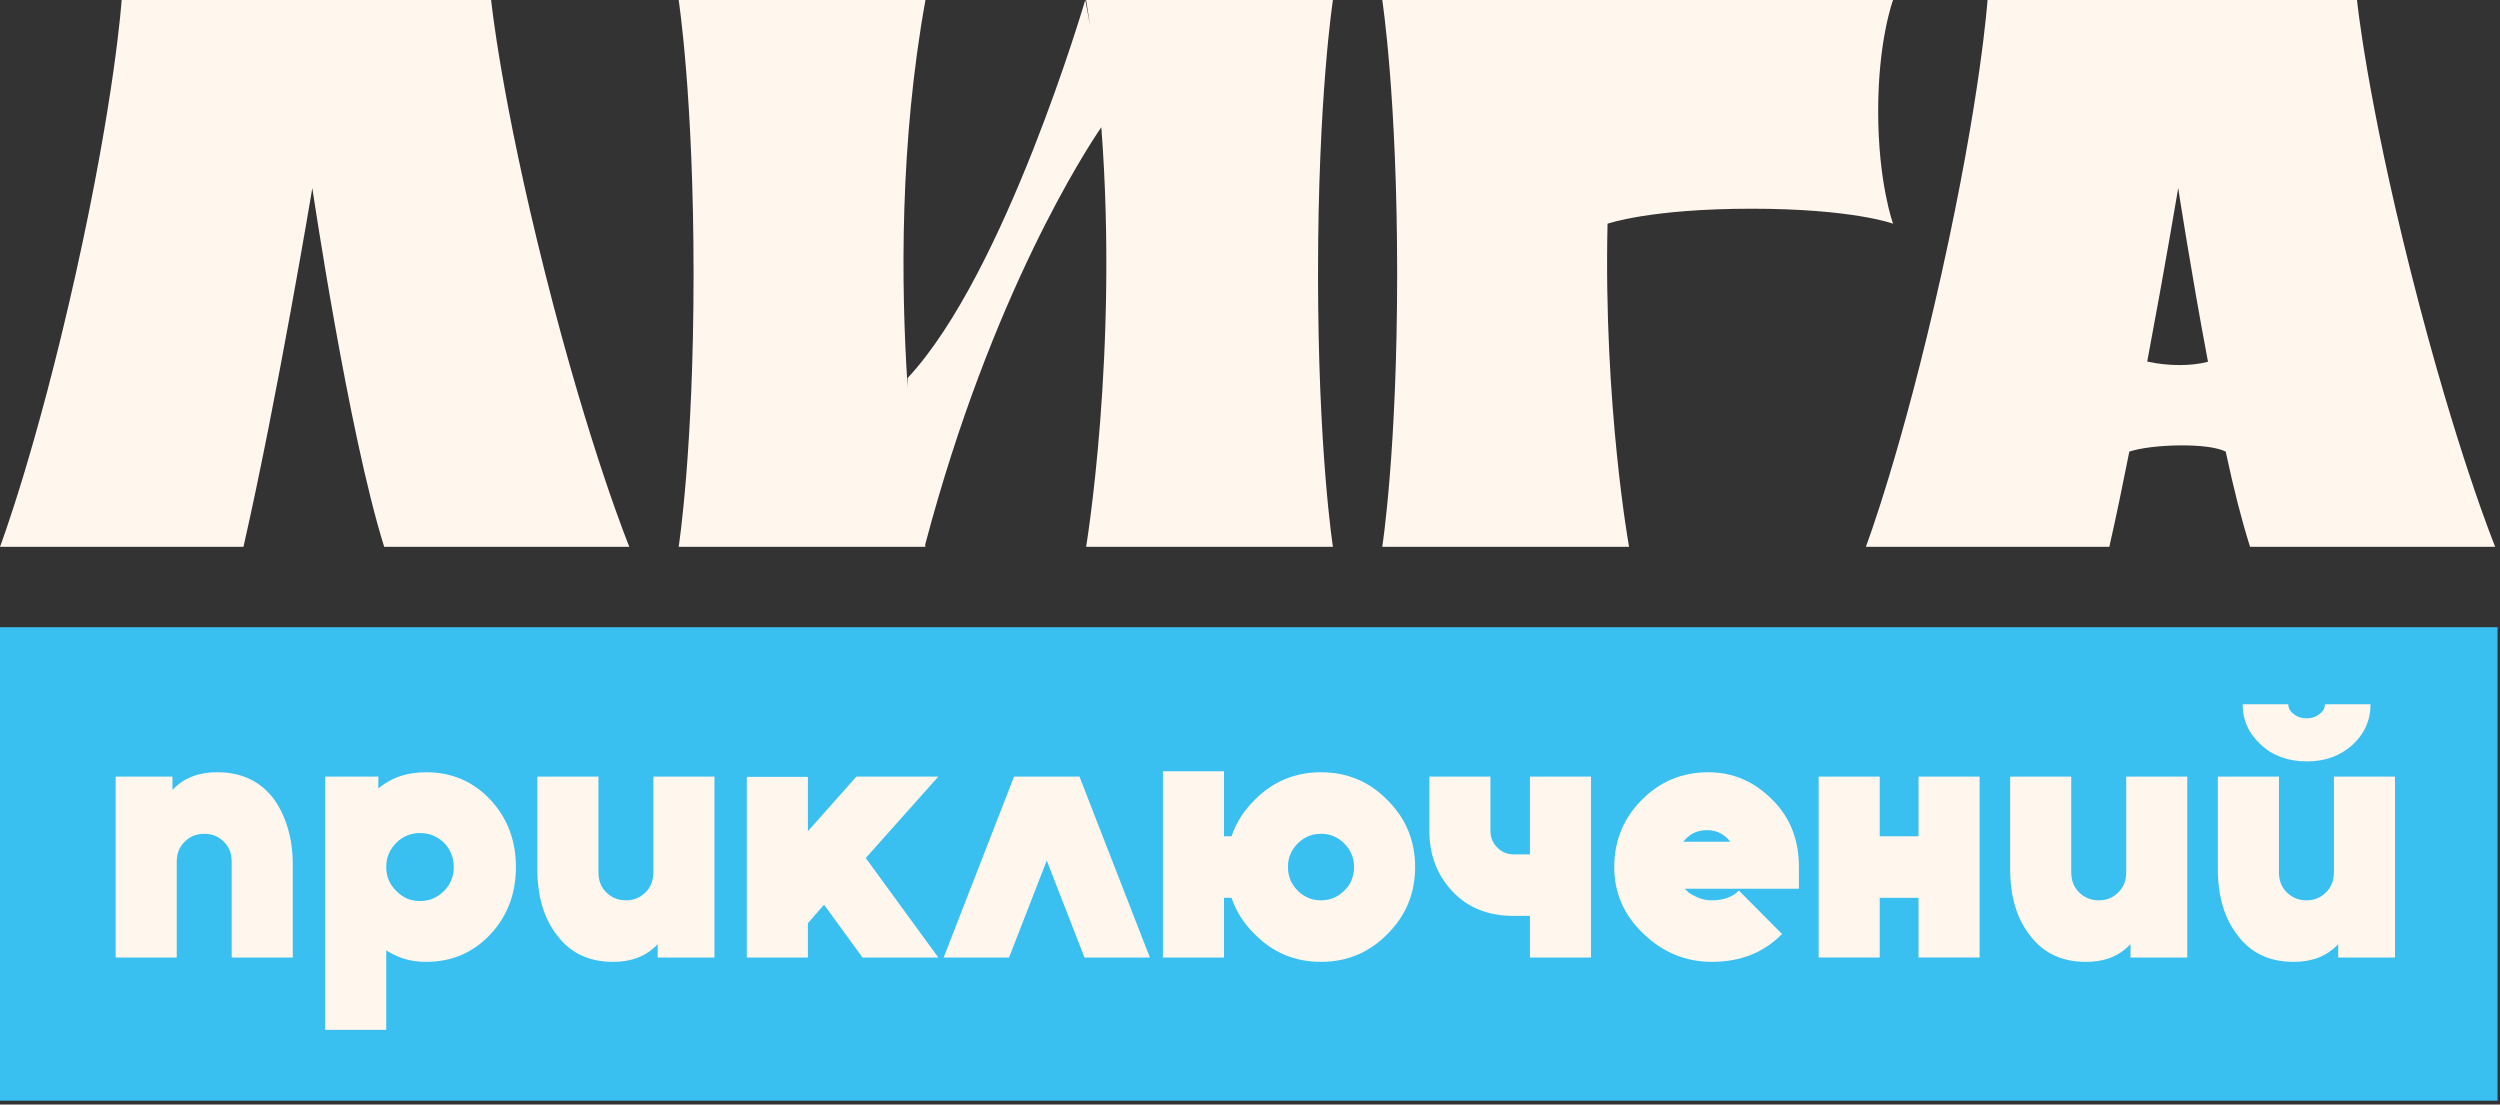
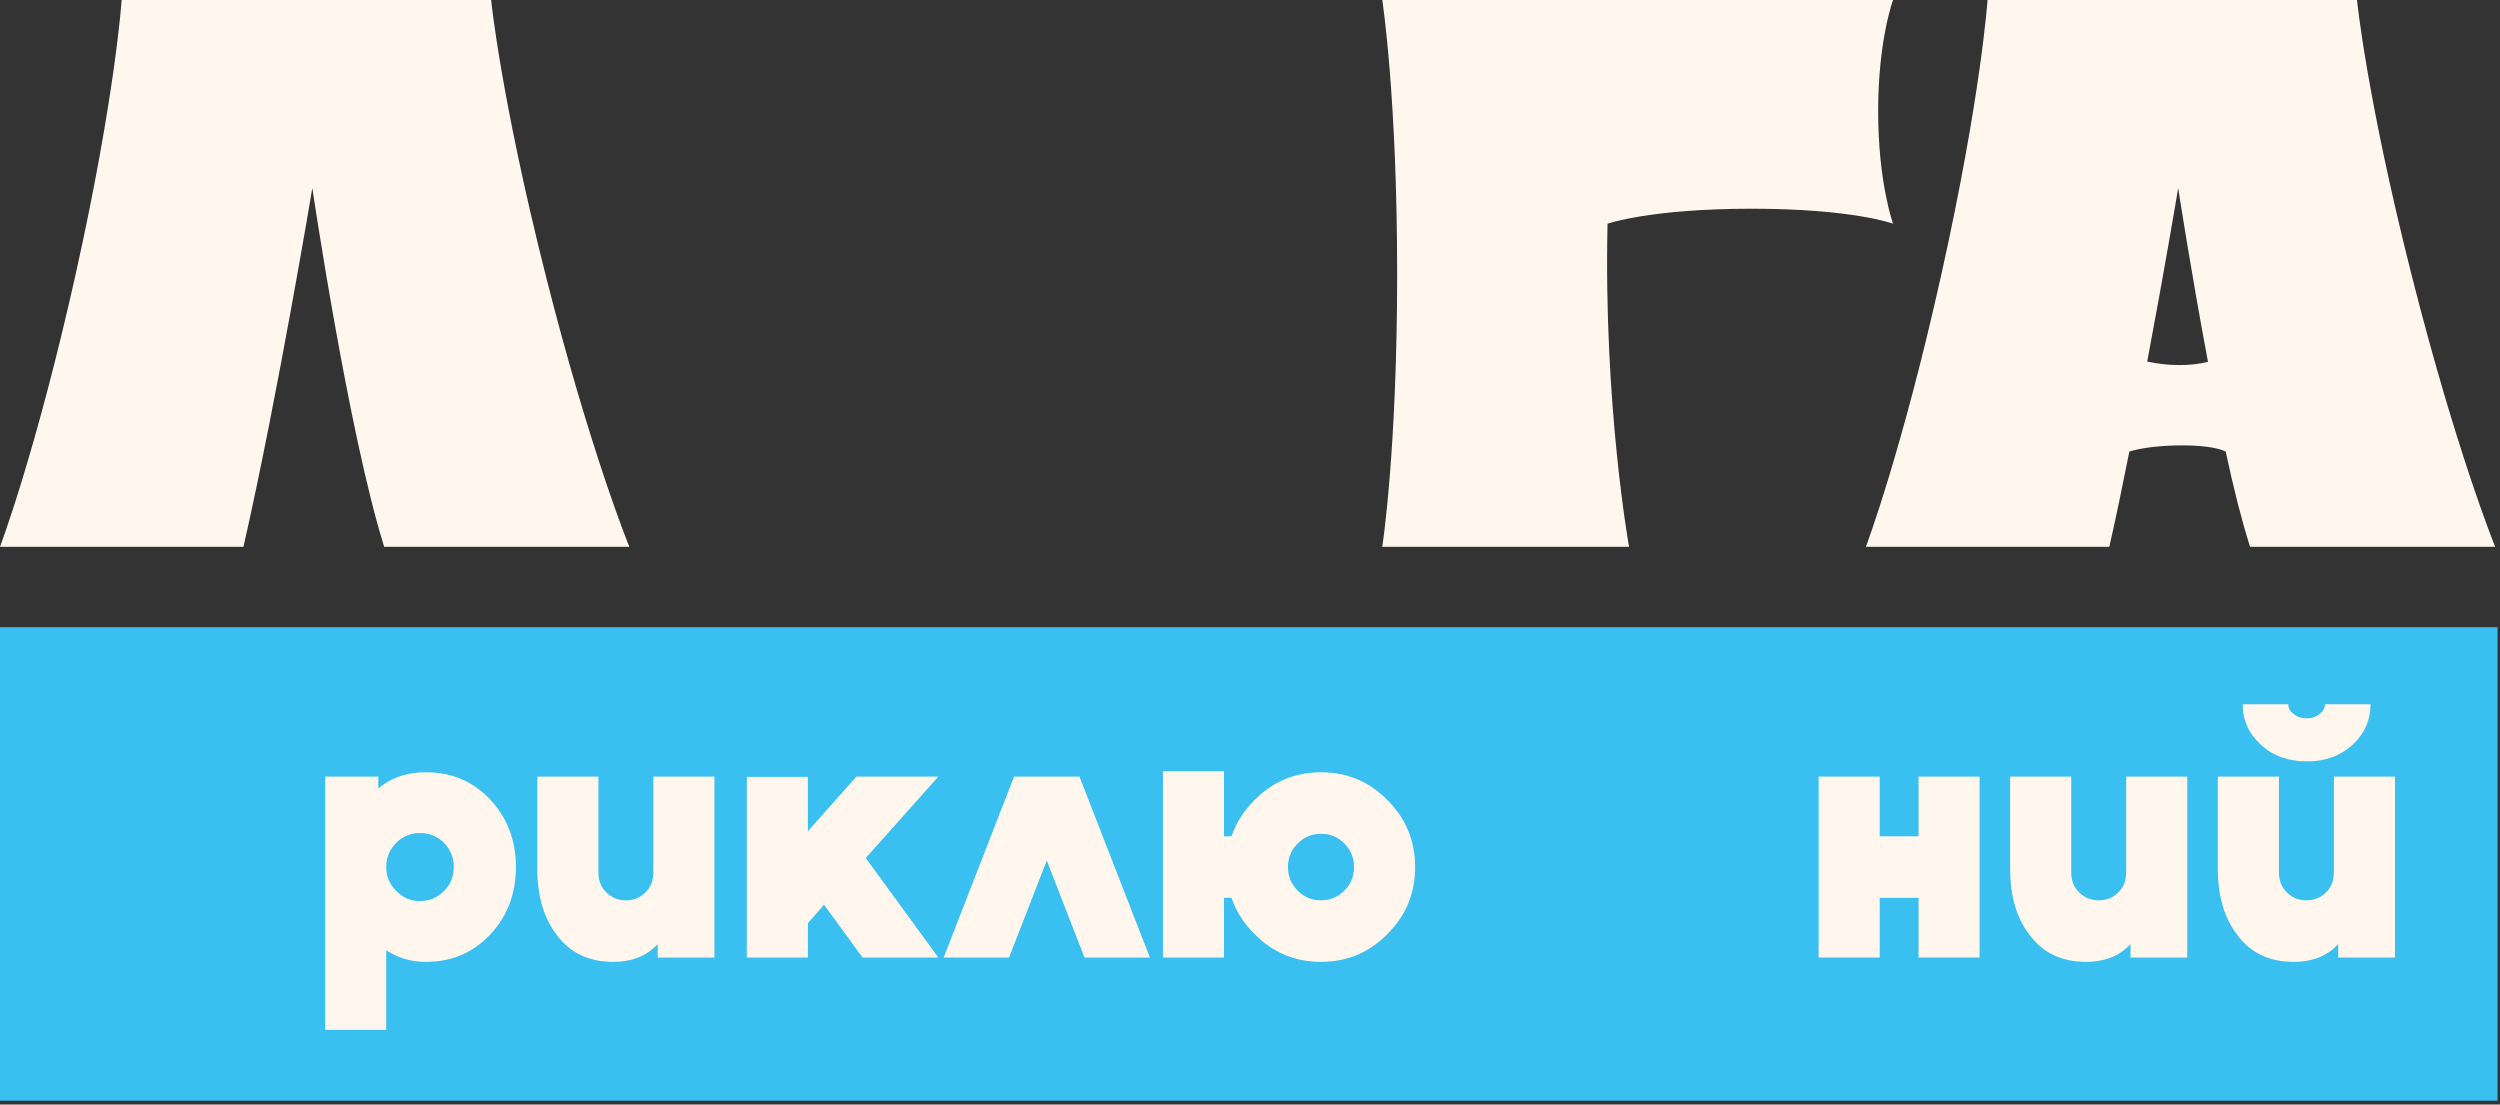
<svg xmlns="http://www.w3.org/2000/svg" width="464" height="205" viewBox="0 0 464 205" fill="none">
  <rect x="0" y="0" width="464" height="205" fill="#333333" stroke="none" />
  <path d="M22.578 4.6349e-05C22.578 4.6349e-05 21.405 17.852 14.054 50.835C6.702 83.818 0 101.486 0 101.486H45.186C51.501 73.73 57.968 34.899 57.968 34.899C57.968 34.899 64.675 80.326 71.305 101.486H116.801C116.801 101.486 109.471 83.579 101.213 50.835C92.954 18.089 91.154 4.6349e-05 91.154 4.6349e-05H22.578Z" fill="#FFF7ED" />
-   <path d="M201.585 0C201.851 1.593 202.099 3.183 202.332 4.773L201.425 0C201.425 0 186.597 50.743 168.459 70.157C168.459 70.739 168.459 71.313 168.459 71.883C167.185 52.645 167.008 26.323 171.766 0H125.961C125.961 0 128.726 17.852 128.726 50.835C128.726 83.818 125.961 101.486 125.961 101.486H171.766C171.766 101.486 171.744 101.361 171.703 101.124C184.039 54.416 201.801 27.411 204.405 23.608C207.599 65.37 201.585 101.486 201.585 101.486H247.39C247.39 101.486 244.626 83.818 244.626 50.835C244.626 17.852 247.39 0 247.39 0H201.585Z" fill="#FFF7ED" />
  <path d="M437.46 0H368.886C368.886 0 367.681 17.852 360.34 50.835C353.002 83.818 346.306 101.486 346.306 101.486H391.492C392.86 95.474 393.889 90.362 395.202 83.818C399.358 82.431 409.8 82.128 413.093 83.818C414.664 91.111 415.944 96.159 417.611 101.486H463.107C463.107 101.486 455.877 83.818 447.541 50.835C439.232 17.958 437.46 0 437.46 0ZM398.523 67.105C401.851 49.451 404.276 34.902 404.276 34.902C404.276 34.902 406.571 50.005 409.803 67.144C406.69 67.971 402.471 67.971 398.523 67.105Z" fill="#FFF7ED" />
  <path d="M298.36 41.518C298.36 41.518 298.36 41.512 298.36 41.509C297.6 75.18 302.353 101.489 302.353 101.489H256.548C256.548 101.489 259.312 83.821 259.312 50.838C259.312 17.855 256.548 0.003 256.548 0.003H351.352C351.352 0.003 348.587 7.365 348.587 20.642C348.587 33.919 351.352 41.521 351.352 41.521C351.352 41.521 343.928 38.736 325.085 38.736C306.243 38.736 298.36 41.521 298.36 41.521V41.518Z" fill="#FFF7ED" />
  <rect y="116.412" width="463.543" height="87.877" fill="#3AC0F0" />
  <path d="M416.235 130.706H424.703C424.703 131.422 425.037 132.026 425.704 132.519C426.37 133.056 427.17 133.325 428.104 133.325C429.037 133.325 429.838 133.056 430.504 132.519C431.171 132.026 431.505 131.422 431.505 130.706H439.973C439.973 133.66 438.862 136.167 436.639 138.227C434.372 140.286 431.549 141.316 428.171 141.316C424.703 141.316 421.858 140.286 419.636 138.227C417.369 136.167 416.235 133.66 416.235 130.706ZM411.634 144.136H422.97V161.865C422.97 163.432 423.459 164.686 424.437 165.626C425.415 166.611 426.637 167.103 428.104 167.103C429.526 167.103 430.727 166.611 431.705 165.626C432.683 164.686 433.172 163.432 433.172 161.865V144.136H444.507V177.713H433.972V175.229C433.794 175.408 433.616 175.587 433.438 175.766C433.305 175.9 433.149 176.035 432.972 176.169C431.105 177.736 428.682 178.519 425.704 178.519C421.258 178.519 417.813 176.908 415.368 173.684C414.124 172.117 413.19 170.304 412.568 168.245C411.945 166.141 411.634 163.835 411.634 161.328V144.136Z" fill="#FFF7ED" />
  <path d="M373.086 144.137H384.421V161.865C384.421 163.432 384.91 164.686 385.888 165.626C386.866 166.611 388.088 167.103 389.555 167.103C390.978 167.103 392.178 166.611 393.156 165.626C394.134 164.686 394.623 163.432 394.623 161.865V144.137H405.958V177.714H395.423V175.229C395.245 175.408 395.067 175.587 394.89 175.766C394.756 175.901 394.601 176.035 394.423 176.169C392.556 177.736 390.133 178.52 387.155 178.52C382.71 178.52 379.264 176.908 376.82 173.684C375.575 172.117 374.641 170.304 374.019 168.245C373.397 166.141 373.086 163.835 373.086 161.328V144.137Z" fill="#FFF7ED" />
  <path d="M337.54 177.714V144.137H348.876V155.217H356.077V144.137H367.412V177.714H356.077V166.633H348.876V177.714H337.54Z" fill="#FFF7ED" />
-   <path d="M333.876 164.954H312.672C312.939 165.223 313.206 165.469 313.473 165.693C313.784 165.917 314.095 166.096 314.406 166.23C315.429 166.812 316.54 167.103 317.74 167.103C319.874 167.103 321.541 166.499 322.741 165.29L330.742 173.348C327.364 176.796 323.03 178.519 317.74 178.519C312.895 178.519 308.672 176.796 305.071 173.348C301.426 169.901 299.603 165.76 299.603 160.925C299.603 156.045 301.315 151.881 304.738 148.434C308.116 145.032 312.228 143.33 317.073 143.33C321.652 143.33 325.63 145.054 329.009 148.501C332.254 151.725 333.876 155.866 333.876 160.925V164.954ZM316.807 154.075C315.695 154.075 314.717 154.344 313.873 154.881C313.339 155.239 312.85 155.687 312.406 156.224H321.141C320.652 155.597 320.096 155.105 319.474 154.747C318.718 154.299 317.829 154.075 316.807 154.075Z" fill="#FFF7ED" />
-   <path d="M265.287 144.137H276.623V154.21C276.623 155.418 277.045 156.448 277.89 157.299C278.734 158.149 279.757 158.575 280.957 158.575H283.957V144.137H295.293V177.714H283.957V169.991H280.957C276.2 169.991 272.4 168.469 269.555 165.424C266.71 162.38 265.287 158.642 265.287 154.21V144.137Z" fill="#FFF7ED" />
  <path d="M215.838 143.145H227.173V155.217H228.574C229.418 152.71 230.841 150.471 232.841 148.502C236.219 145.054 240.331 143.331 245.177 143.331C250.022 143.331 254.134 145.054 257.512 148.502C260.935 151.904 262.646 156.045 262.646 160.925C262.646 165.805 260.935 169.946 257.512 173.349C254.134 176.796 250.022 178.519 245.177 178.519C240.331 178.519 236.219 176.796 232.841 173.349C230.841 171.379 229.418 169.14 228.574 166.633H227.173V177.714H215.838V143.145ZM245.177 154.747C243.487 154.747 242.043 155.351 240.842 156.56C239.642 157.769 239.042 159.224 239.042 160.925C239.042 162.626 239.642 164.081 240.842 165.29C242.043 166.499 243.487 167.103 245.177 167.103C246.866 167.103 248.311 166.499 249.511 165.29C250.133 164.708 250.578 164.059 250.844 163.343C251.155 162.582 251.311 161.776 251.311 160.925C251.311 159.224 250.711 157.769 249.511 156.56C248.311 155.351 246.866 154.747 245.177 154.747Z" fill="#FFF7ED" />
  <path d="M175.143 177.714L188.212 144.137H200.348L213.417 177.714H201.281L194.28 159.716L187.279 177.714H175.143Z" fill="#FFF7ED" />
  <path d="M138.61 177.714V144.182H149.946V154.277L158.947 144.137H174.15L160.681 159.246L174.15 177.714H160.081L152.946 167.909L149.946 171.334V177.714H138.61Z" fill="#FFF7ED" />
  <path d="M99.728 144.137H111.064V161.865C111.064 163.432 111.553 164.686 112.531 165.626C113.509 166.611 114.731 167.103 116.198 167.103C117.62 167.103 118.821 166.611 119.799 165.626C120.777 164.686 121.266 163.432 121.266 161.865V144.137H132.601V177.714H122.066V175.229C121.888 175.408 121.71 175.587 121.532 175.766C121.399 175.901 121.243 176.035 121.066 176.169C119.199 177.736 116.776 178.52 113.798 178.52C109.352 178.52 105.907 176.908 103.462 173.684C102.218 172.117 101.284 170.304 100.662 168.245C100.039 166.141 99.728 163.835 99.728 161.328V144.137Z" fill="#FFF7ED" />
  <path d="M70.217 144.136V146.352C70.351 146.218 70.484 146.106 70.617 146.017C70.795 145.882 70.951 145.77 71.084 145.681C73.262 144.114 75.929 143.33 79.085 143.33C83.842 143.33 87.82 145.032 91.021 148.434C94.177 151.837 95.755 156 95.755 160.925C95.755 165.85 94.177 170.013 91.021 173.416C87.82 176.818 83.842 178.519 79.085 178.519C76.552 178.519 74.307 177.937 72.351 176.773C72.218 176.684 72.084 176.617 71.951 176.572C71.862 176.482 71.773 176.415 71.684 176.37V191.144H60.349V144.136H70.217ZM77.952 167.237C79.686 167.237 81.175 166.611 82.419 165.357C83.62 164.148 84.22 162.671 84.22 160.925C84.22 159.179 83.62 157.679 82.419 156.426C81.175 155.217 79.686 154.612 77.952 154.612C76.218 154.612 74.751 155.217 73.551 156.426C72.306 157.679 71.684 159.179 71.684 160.925C71.684 162.671 72.306 164.148 73.551 165.357C74.751 166.611 76.218 167.237 77.952 167.237Z" fill="#FFF7ED" />
-   <path d="M54.339 177.713H43.004V159.985C43.004 158.418 42.515 157.164 41.537 156.224C40.559 155.239 39.359 154.747 37.936 154.747C36.469 154.747 35.247 155.239 34.269 156.224C33.291 157.164 32.802 158.418 32.802 159.985V177.713H21.466V144.136H32.002V146.621C32.179 146.442 32.335 146.285 32.468 146.151C32.646 145.972 32.824 145.815 33.002 145.681C34.869 144.114 37.314 143.33 40.337 143.33C44.737 143.33 48.182 144.92 50.672 148.098C51.872 149.71 52.783 151.568 53.406 153.672C54.028 155.732 54.339 158.015 54.339 160.522V177.713Z" fill="#FFF7ED" />
</svg>